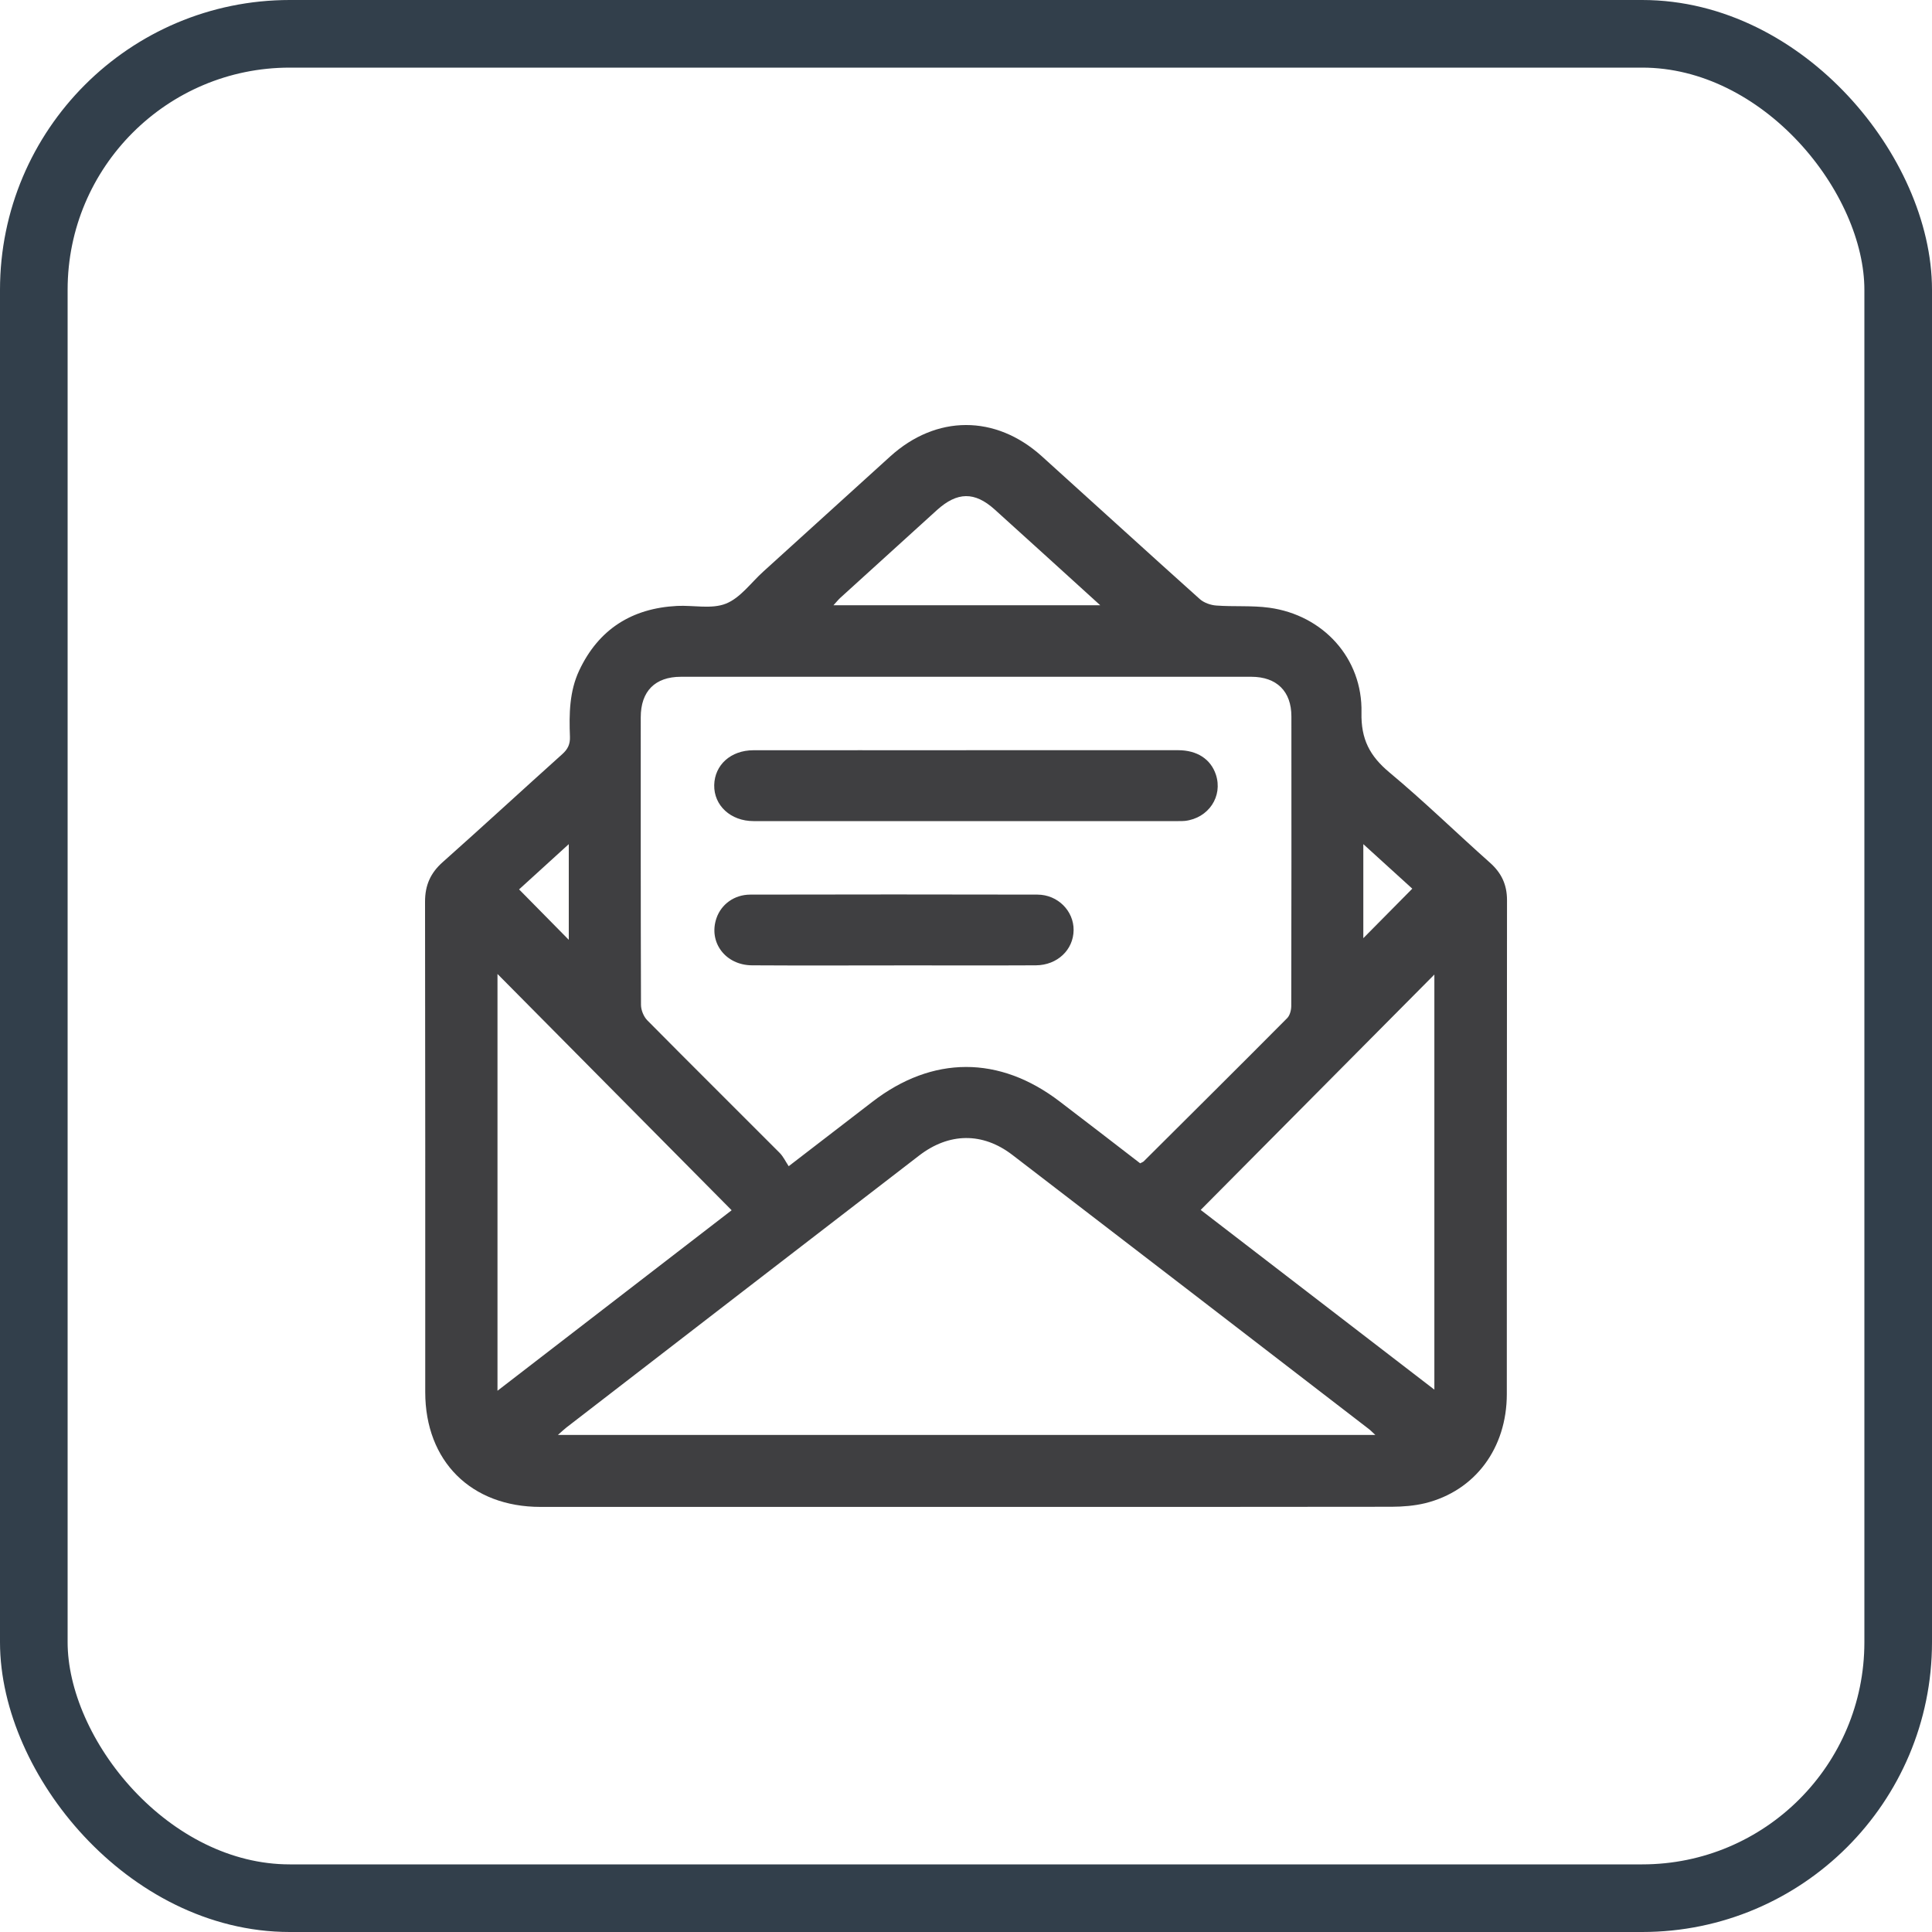
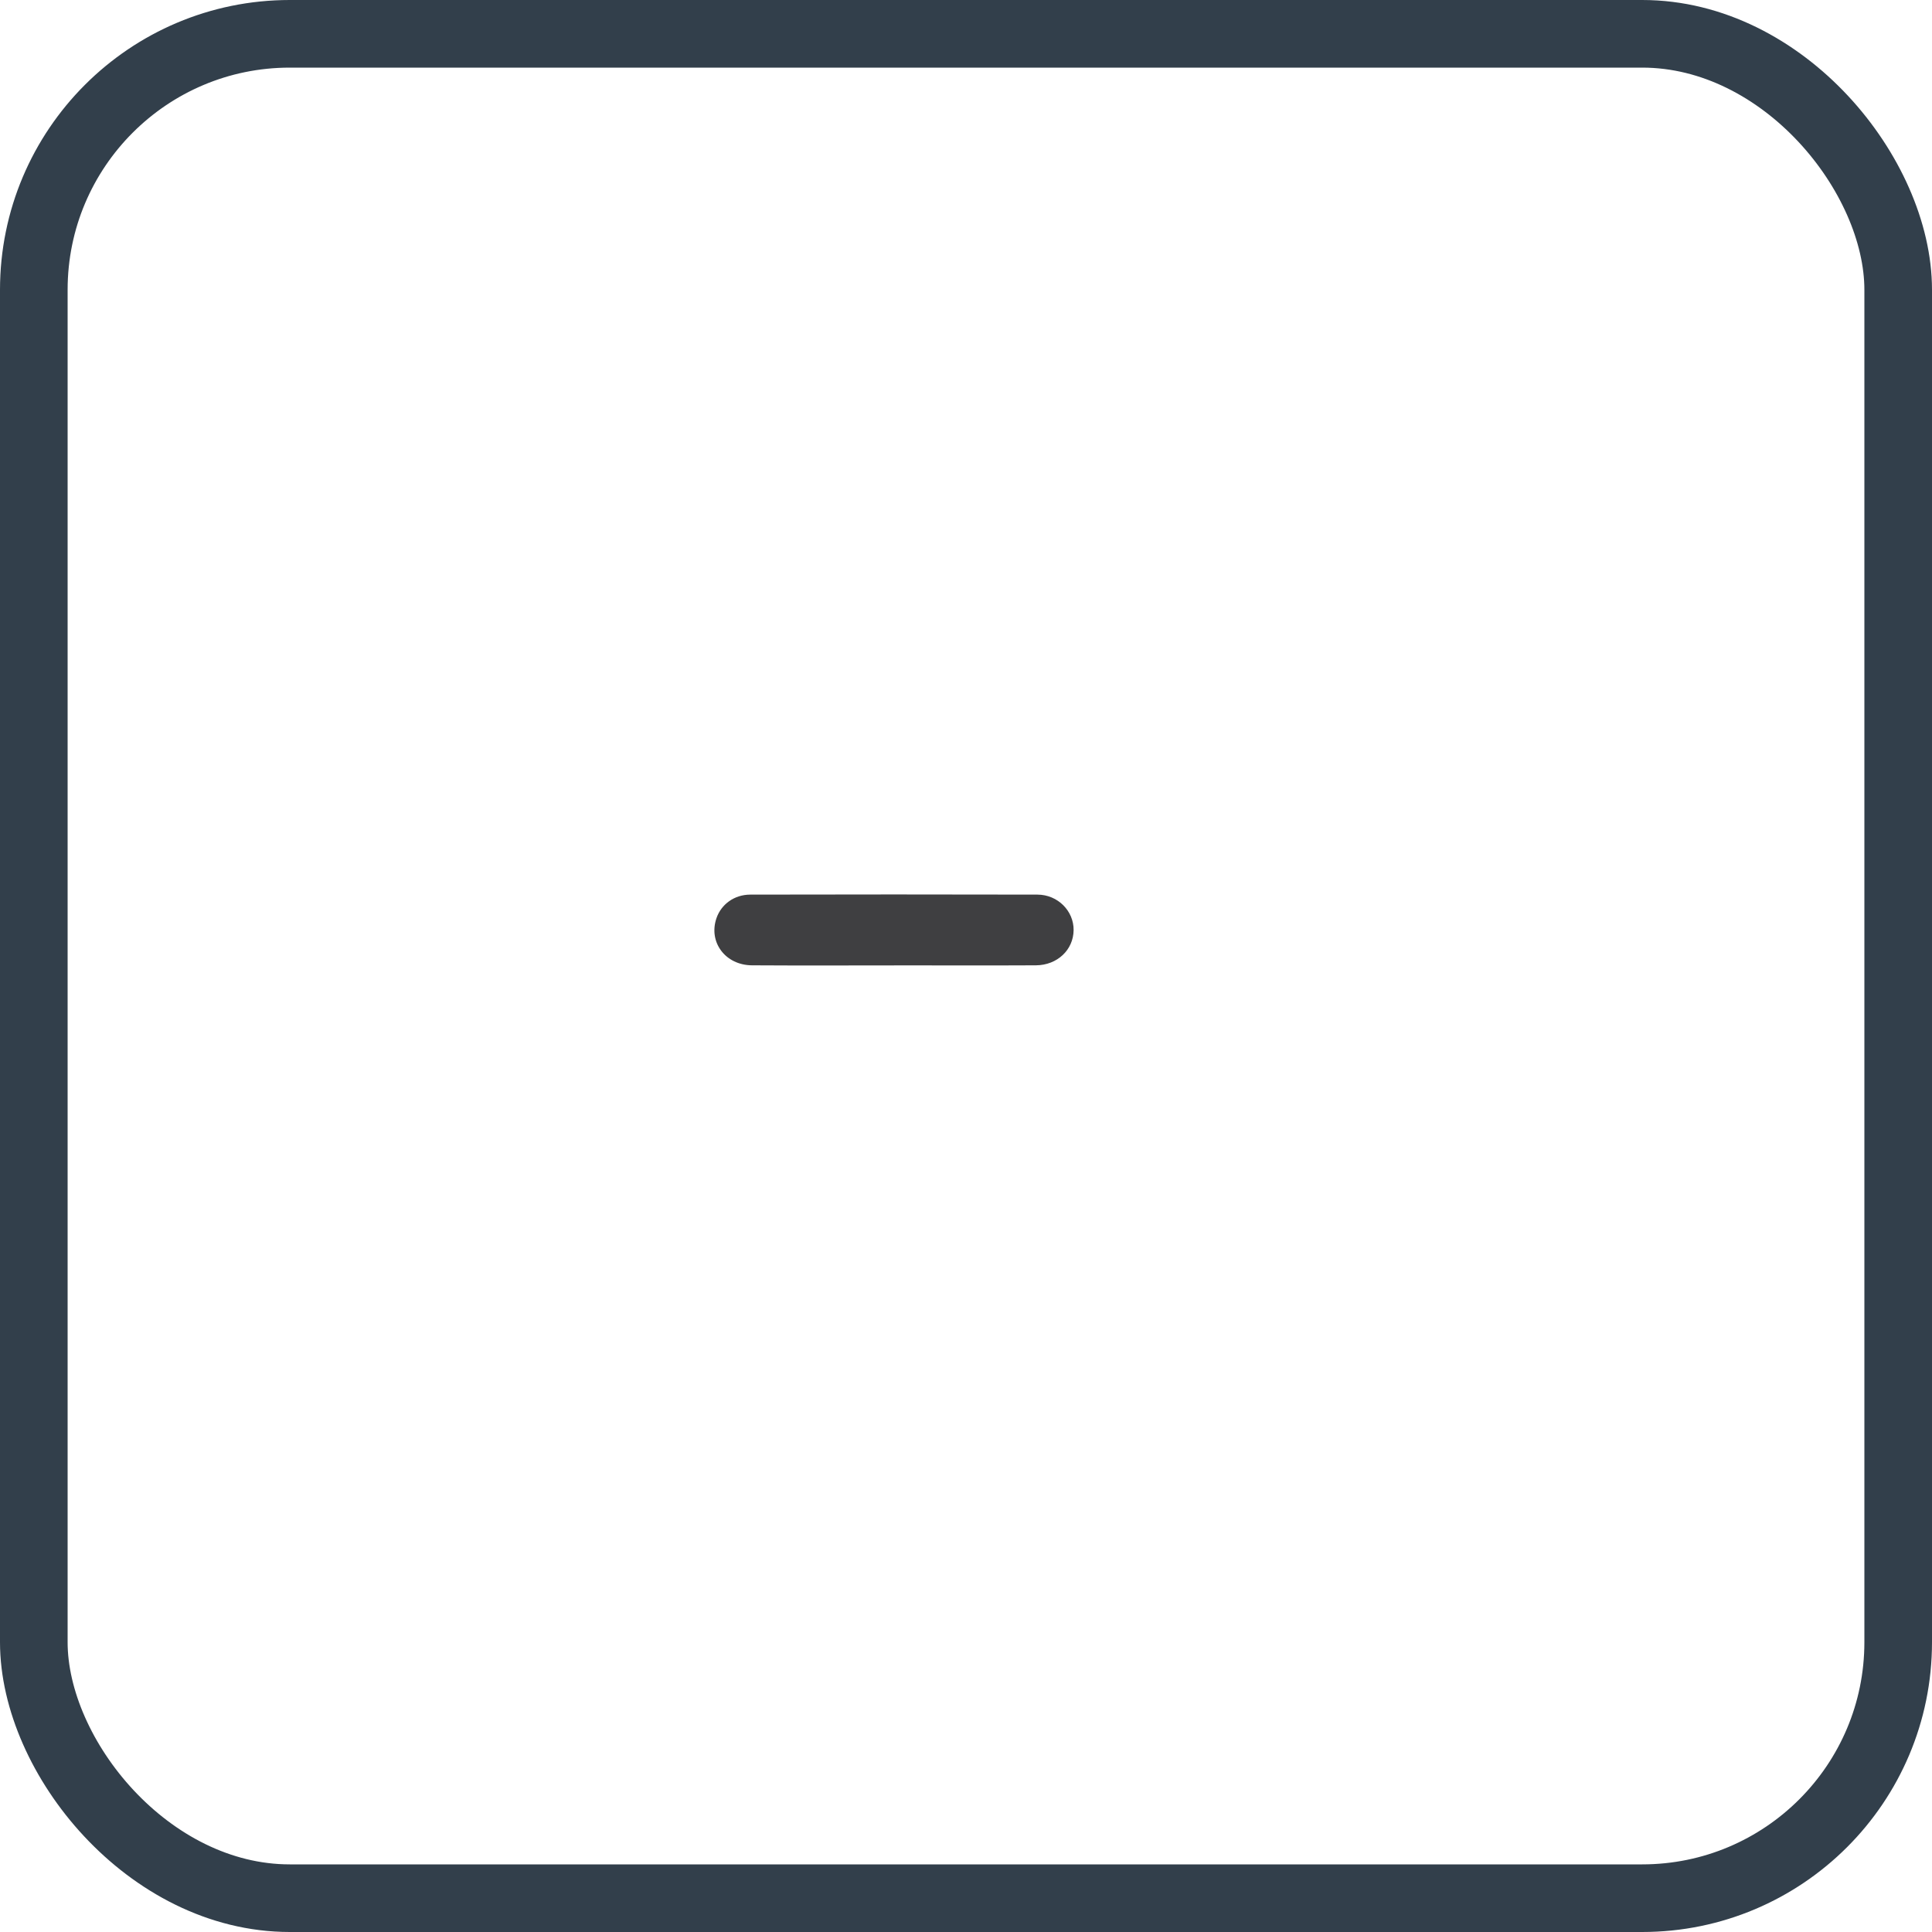
<svg xmlns="http://www.w3.org/2000/svg" width="40" height="40" viewBox="0 0 40 40" fill="none">
-   <path d="M19.991 31.199C17.058 31.199 14.125 31.199 11.191 31.199C9.754 31.199 8.804 30.253 8.804 28.821C8.804 25.437 8.806 22.051 8.8 18.667C8.8 18.329 8.912 18.075 9.164 17.851C9.995 17.112 10.813 16.357 11.641 15.614C11.756 15.511 11.806 15.407 11.8 15.253C11.782 14.785 11.787 14.317 11.992 13.881C12.394 13.027 13.083 12.593 14.018 12.545C14.359 12.528 14.735 12.616 15.031 12.497C15.329 12.378 15.549 12.063 15.803 11.834C16.679 11.039 17.555 10.245 18.431 9.45C19.383 8.587 20.609 8.581 21.567 9.444C22.659 10.429 23.744 11.421 24.839 12.402C24.926 12.48 25.065 12.529 25.184 12.537C25.548 12.564 25.918 12.533 26.277 12.582C27.392 12.734 28.213 13.626 28.188 14.754C28.176 15.305 28.36 15.652 28.765 15.991C29.482 16.588 30.151 17.242 30.849 17.862C31.087 18.074 31.201 18.317 31.201 18.637C31.196 22.045 31.199 25.453 31.197 28.861C31.197 29.984 30.54 30.866 29.507 31.122C29.283 31.176 29.046 31.195 28.814 31.196C25.873 31.201 22.933 31.199 19.992 31.199H19.991ZM23.606 24.085C23.649 24.062 23.665 24.058 23.676 24.048C24.668 23.059 25.663 22.073 26.649 21.08C26.705 21.024 26.733 20.916 26.734 20.833C26.739 18.834 26.738 16.834 26.737 14.833C26.737 14.313 26.433 14.013 25.909 14.012C21.971 14.012 18.035 14.012 14.098 14.012C13.562 14.012 13.266 14.311 13.266 14.851C13.266 16.836 13.264 18.82 13.271 20.804C13.271 20.912 13.326 21.048 13.402 21.125C14.31 22.043 15.227 22.951 16.14 23.867C16.216 23.943 16.264 24.047 16.329 24.145C16.952 23.665 17.507 23.239 18.06 22.813C19.305 21.852 20.691 21.849 21.942 22.807C22.498 23.231 23.052 23.658 23.607 24.086L23.606 24.085ZM28.473 29.707C28.405 29.645 28.375 29.612 28.339 29.585C25.881 27.693 23.422 25.799 20.961 23.912C20.344 23.438 19.648 23.448 19.029 23.925C16.595 25.798 14.163 27.675 11.732 29.551C11.68 29.591 11.632 29.637 11.551 29.709H28.473V29.707ZM15.148 25.057C13.532 23.425 11.922 21.8 10.3 20.165V28.794C11.948 27.524 13.565 26.278 15.148 25.057ZM29.697 28.771V20.177C28.081 21.805 26.473 23.424 24.859 25.05C26.446 26.271 28.058 27.511 29.697 28.771ZM22.779 12.531C22.017 11.84 21.307 11.191 20.592 10.547C20.178 10.175 19.819 10.181 19.399 10.56C18.731 11.165 18.064 11.772 17.397 12.378C17.355 12.417 17.319 12.462 17.256 12.531H22.779ZM11.776 19.458V17.477C11.402 17.817 11.062 18.126 10.747 18.414C11.101 18.774 11.436 19.114 11.776 19.458ZM28.226 17.477V19.424C28.555 19.091 28.894 18.748 29.24 18.399C28.93 18.117 28.594 17.811 28.226 17.477V17.477Z" fill="#3F3F41" />
-   <path d="M20.006 15.532C21.468 15.532 22.929 15.532 24.391 15.532C24.785 15.532 25.066 15.717 25.173 16.036C25.323 16.487 25.022 16.939 24.534 16.996C24.488 17.001 24.441 17 24.394 17C21.463 17 18.532 17 15.601 17C15.127 17 14.779 16.676 14.787 16.255C14.796 15.836 15.13 15.534 15.598 15.533C17.067 15.531 18.537 15.533 20.006 15.533V15.532Z" fill="#3F3F41" />
  <path d="M18.509 19.988C17.53 19.988 16.55 19.992 15.571 19.986C15.016 19.983 14.663 19.505 14.834 19.009C14.932 18.724 15.2 18.523 15.533 18.522C17.515 18.518 19.496 18.517 21.479 18.522C21.902 18.523 22.232 18.862 22.228 19.257C22.224 19.665 21.891 19.983 21.447 19.986C20.467 19.991 19.488 19.987 18.509 19.987V19.988Z" fill="#3F3F41" />
  <rect x="0.7" y="0.7" width="38.6" height="38.6" rx="5.3" stroke="#323F4B" stroke-width="1.4" />
</svg>